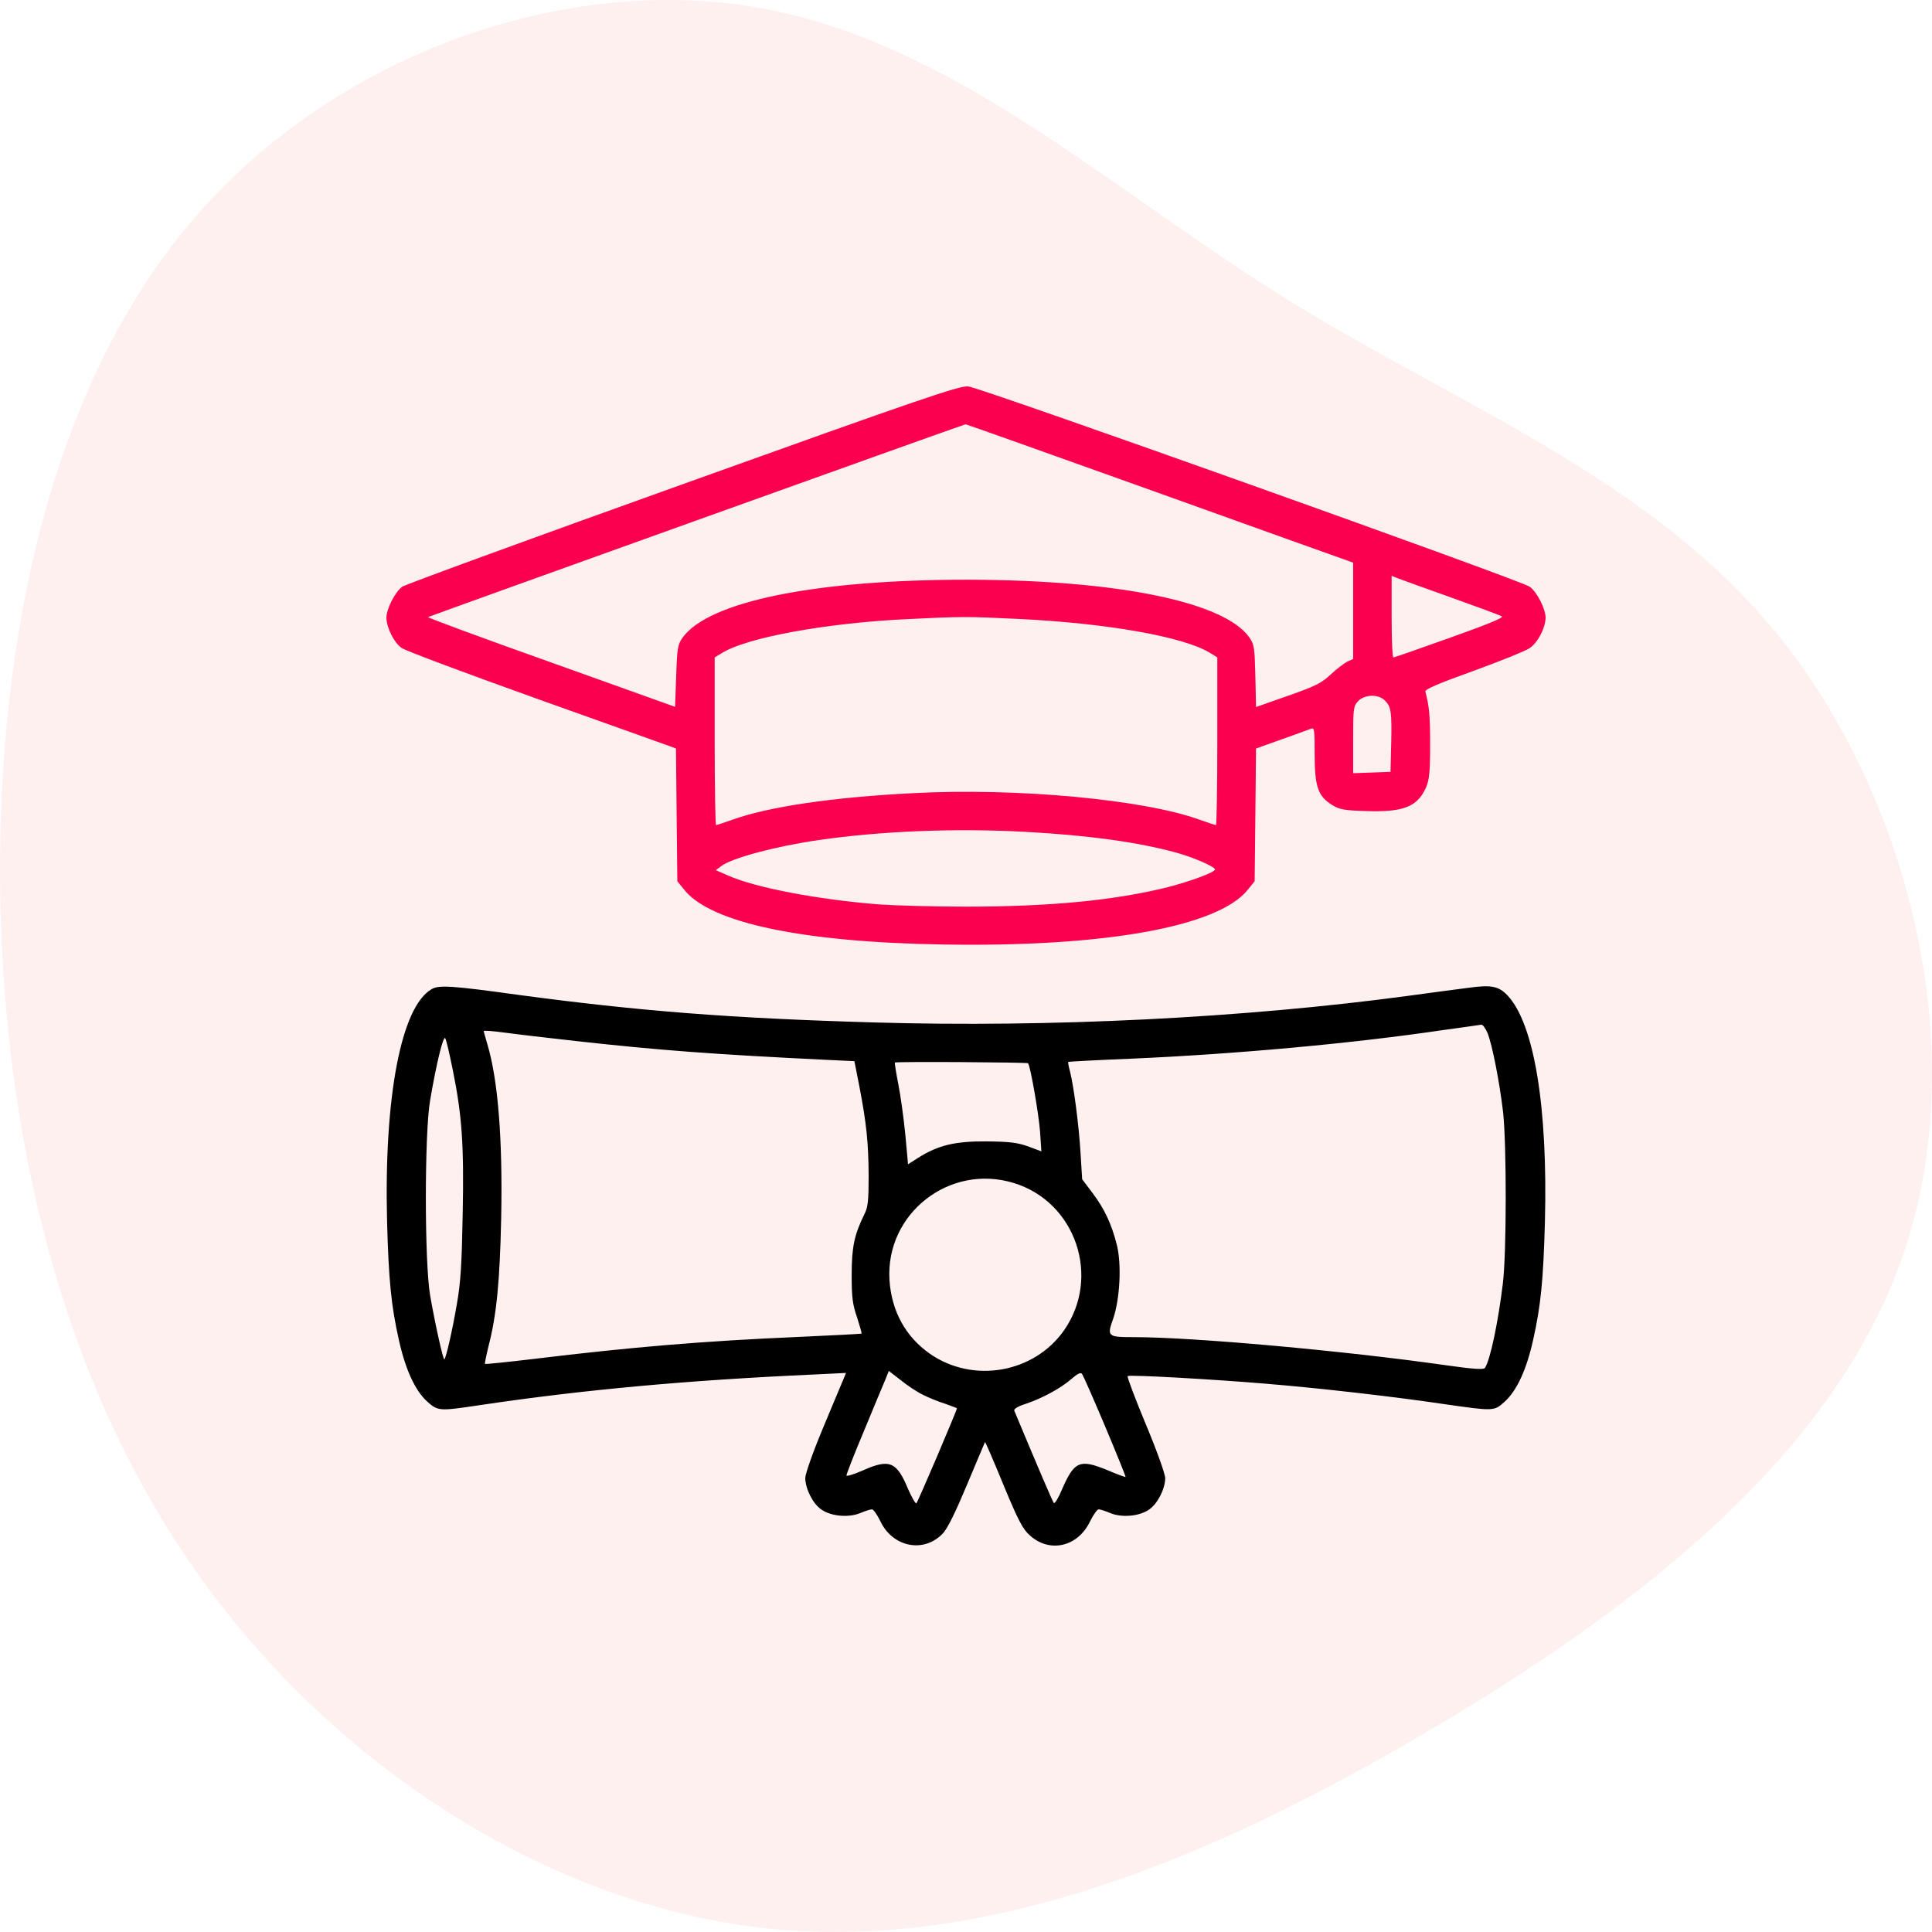
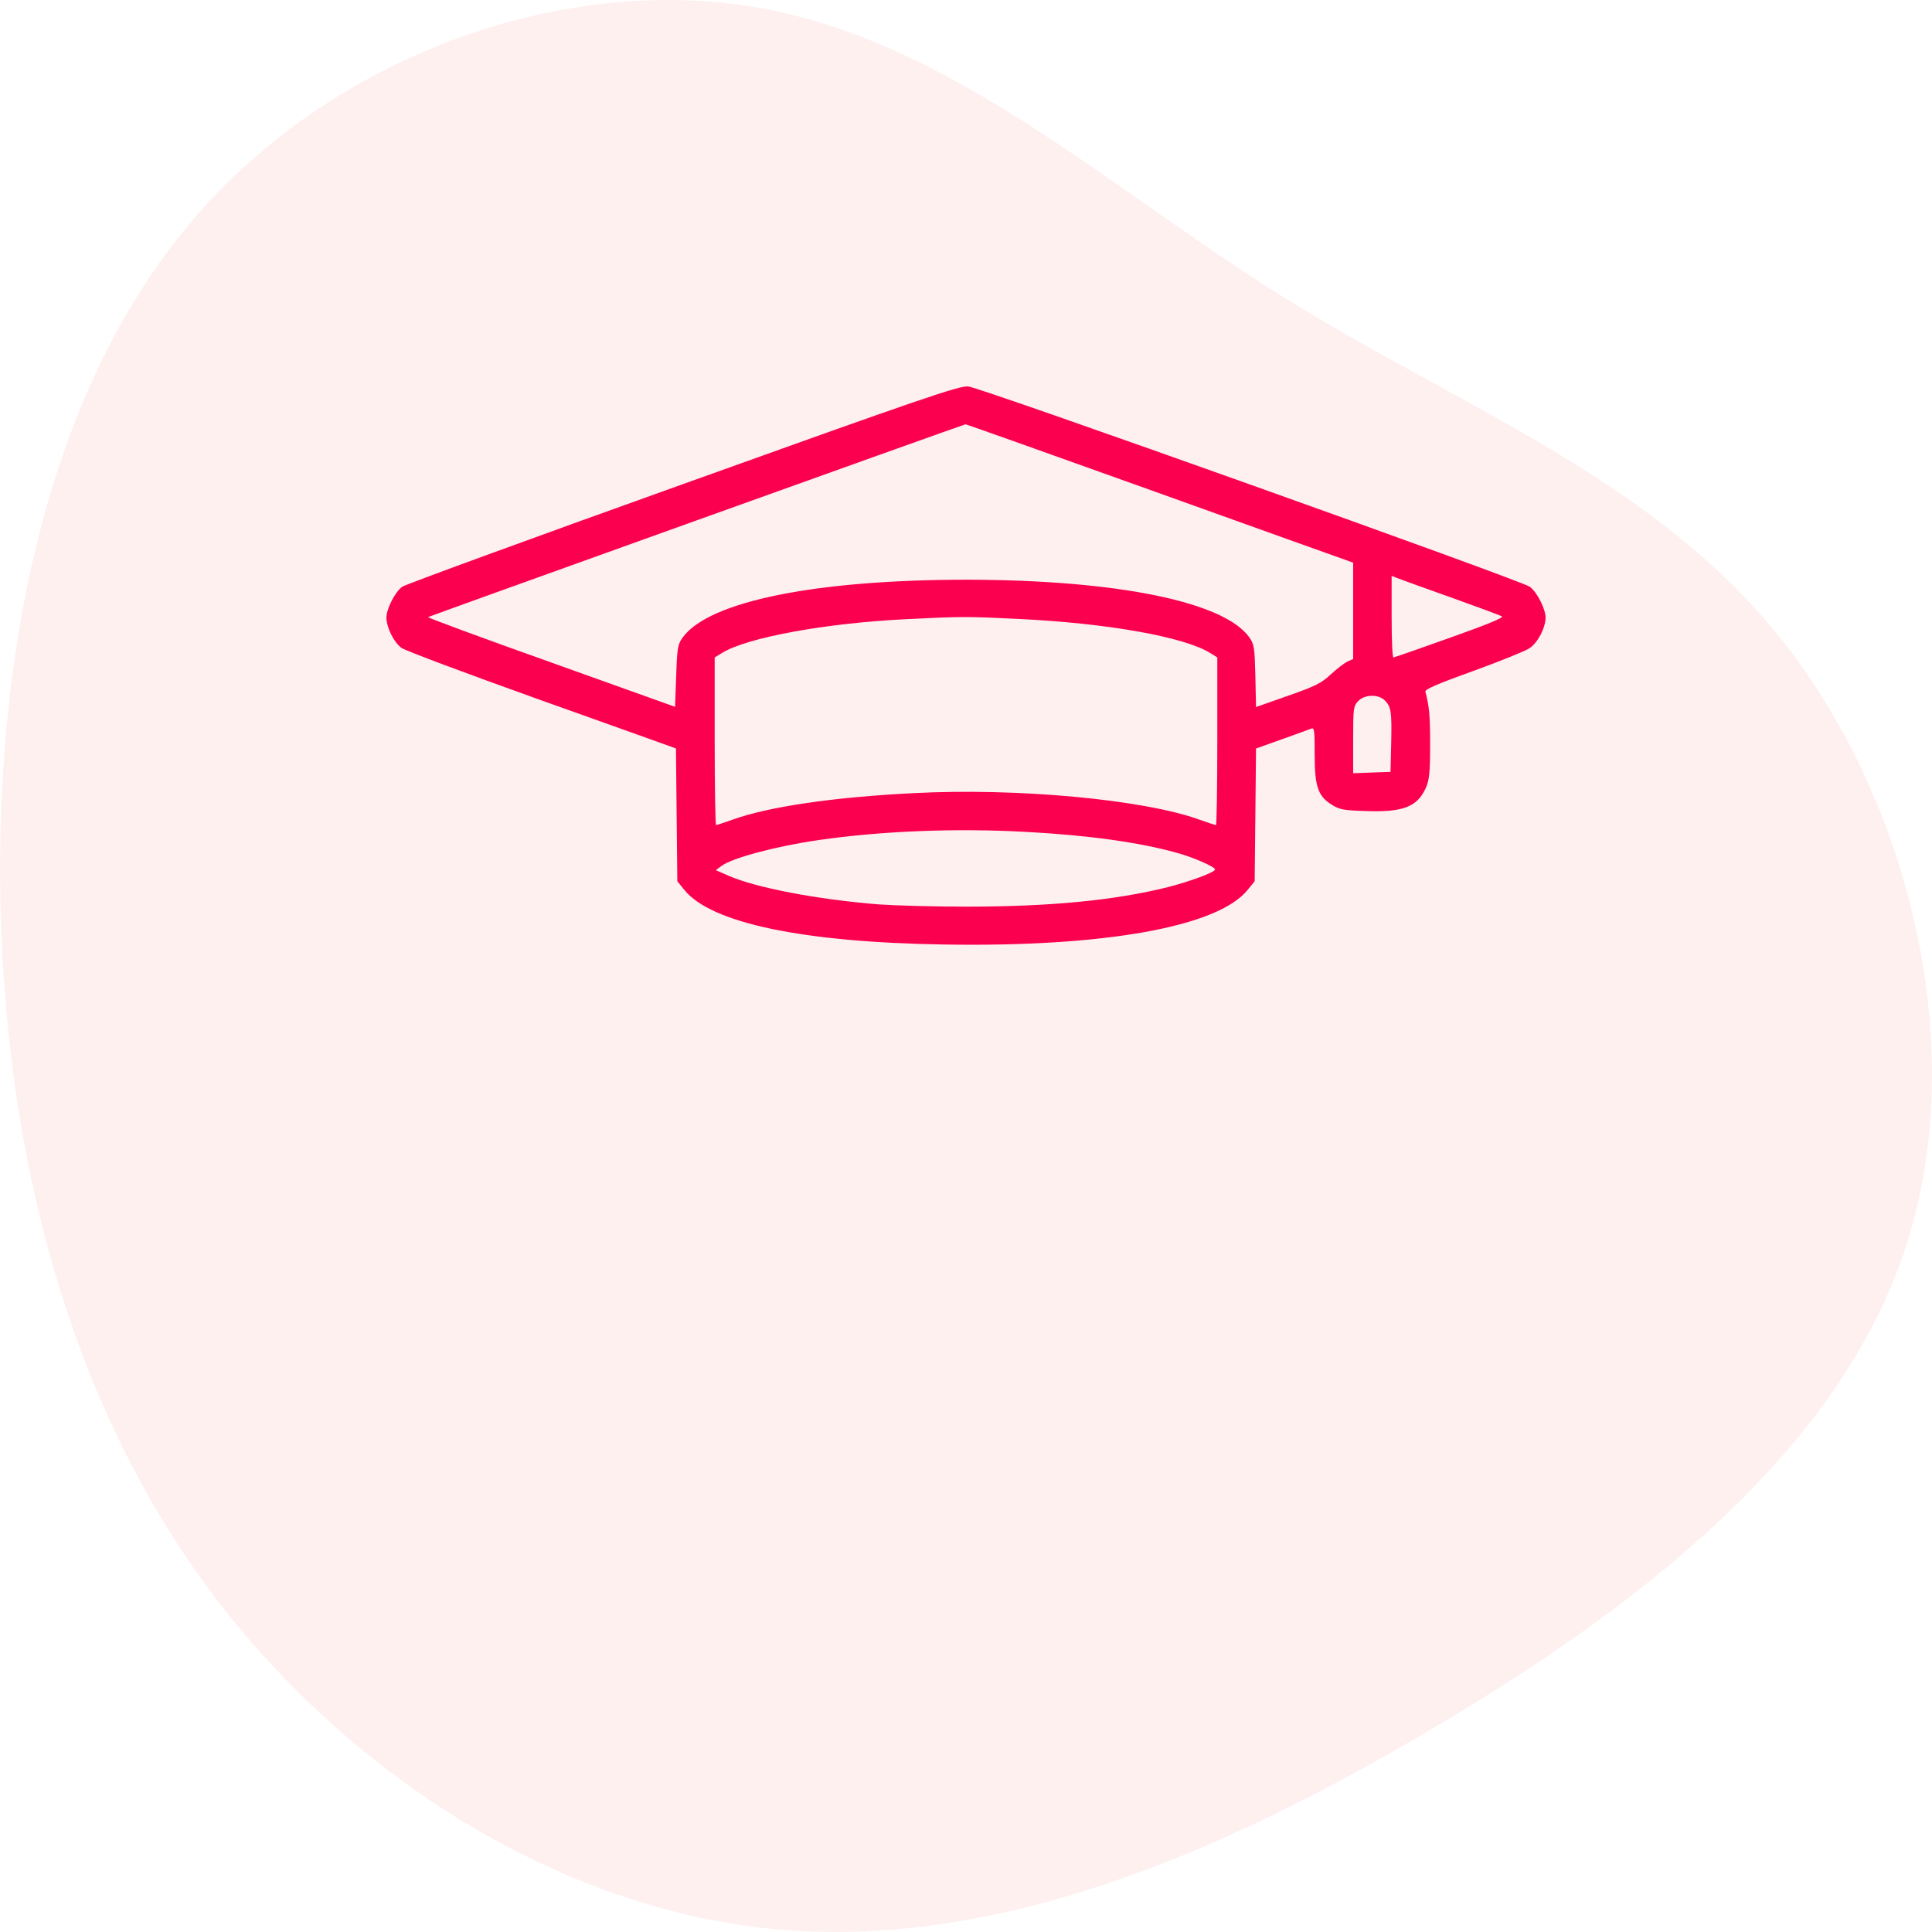
<svg xmlns="http://www.w3.org/2000/svg" width="100px" height="100px" viewBox="0 0 100 100" version="1.1">
  <title>Education</title>
  <g id="Page-1" stroke="none" stroke-width="1" fill="none" fill-rule="evenodd">
    <g id="Extended-Reality-Services_v02" transform="translate(-177, -2943)" fill-rule="nonzero">
      <g id="Group-34-Copy-2" transform="translate(176, 2943)">
        <g id="Education" transform="translate(1, 0)">
          <path d="M88.621,9.98 C97.193,17.307 101.342,29.17 99.615,39.186 C97.888,49.203 90.306,57.332 84.64,66.405 C78.975,75.478 75.268,85.515 66.97,92.159 C58.651,98.803 45.72,102.075 35.274,98.583 C24.806,95.09 16.824,84.853 10.38,73.893 C3.914,62.933 -0.972,51.29 0.165,39.889 C1.323,28.487 8.547,17.327 18.53,10.241 C28.513,3.155 41.297,0.144 54.165,0.004 C67.054,-0.117 80.049,2.653 88.621,9.98 Z" id="Path" fill="#FFCCCD" opacity="0.3" transform="translate(50, 50) rotate(-90) translate(-50, -50) " />
          <g id="graduated" transform="translate(20, 20)">
            <g id="Group" transform="translate(30, 30) scale(-1, 1) rotate(-180) translate(-30, -30) ">
              <path d="M15.352,54.943 C7.523,52.14 0.984,49.748 0.82,49.631 C0.445,49.361 0,48.481 0,48.024 C0.012,47.508 0.387,46.746 0.785,46.464 C0.973,46.324 4.113,45.151 7.746,43.849 C11.379,42.559 14.496,41.433 14.672,41.375 L14.988,41.257 L15.023,37.821 L15.059,34.385 L15.422,33.94 C16.793,32.227 21.539,31.23 28.828,31.113 C37.148,30.972 43.043,32.028 44.578,33.94 L44.941,34.385 L44.977,37.821 L45.012,41.257 L46.324,41.726 C47.051,41.985 47.73,42.231 47.848,42.278 C48.035,42.36 48.047,42.243 48.047,40.941 C48.047,39.275 48.223,38.783 48.949,38.337 C49.336,38.091 49.582,38.056 50.684,38.021 C52.617,37.95 53.355,38.232 53.801,39.217 C53.977,39.616 54.023,39.991 54.023,41.457 C54.023,42.993 53.977,43.439 53.777,44.201 C53.742,44.318 54.445,44.623 56.25,45.268 C57.633,45.772 58.945,46.3 59.156,46.441 C59.59,46.722 59.988,47.485 60,48.024 C60,48.481 59.555,49.361 59.18,49.631 C58.734,49.959 30.727,59.951 30.117,59.998 C29.66,60.045 27.703,59.376 15.352,54.943 Z M39.703,54.58 C45.035,52.668 49.535,51.05 49.723,50.991 L50.039,50.874 L50.039,48.388 L50.039,45.89 L49.746,45.761 C49.582,45.679 49.195,45.385 48.879,45.092 C48.41,44.647 48.082,44.482 46.676,43.99 L45.012,43.404 L44.977,45.01 C44.941,46.488 44.918,46.652 44.66,47.016 C43.359,48.845 37.863,49.971 30.176,49.994 C22.266,50.006 16.676,48.88 15.328,46.992 C15.082,46.652 15.047,46.453 15,45.022 L14.941,43.415 L8.52,45.714 C4.992,46.969 2.133,48.024 2.156,48.059 C2.191,48.094 29.566,57.922 29.977,58.039 C29.988,58.051 34.371,56.491 39.703,54.58 Z M55.125,49.068 C56.473,48.587 57.645,48.153 57.738,48.094 C57.855,48.036 56.941,47.661 55.055,46.992 C53.484,46.429 52.172,45.972 52.125,45.972 C52.066,45.972 52.031,46.922 52.031,48.083 L52.031,50.194 L52.359,50.065 C52.535,49.994 53.777,49.549 55.125,49.068 Z M32.695,47.965 C37.336,47.743 41.273,47.039 42.633,46.206 L43.008,45.972 L43.008,41.633 C43.008,39.252 42.973,37.294 42.938,37.294 C42.891,37.294 42.516,37.423 42.082,37.575 C39.199,38.619 32.648,39.229 27.281,38.947 C23.086,38.736 19.781,38.243 17.918,37.575 C17.484,37.423 17.109,37.294 17.062,37.294 C17.027,37.294 16.992,39.252 16.992,41.633 L16.992,45.972 L17.379,46.206 C18.668,47.004 22.758,47.754 26.953,47.954 C29.766,48.094 30.059,48.094 32.695,47.965 Z M51.68,43.744 C52.008,43.415 52.043,43.157 52.008,41.515 L51.973,40.049 L51.012,40.014 L50.039,39.979 L50.039,41.703 C50.039,43.321 50.051,43.45 50.297,43.708 C50.625,44.06 51.34,44.084 51.68,43.744 Z M33.105,36.942 C36.352,36.766 38.953,36.402 40.898,35.863 C41.73,35.64 42.891,35.136 42.891,34.995 C42.891,34.854 41.59,34.373 40.441,34.08 C37.711,33.4 34.383,33.072 30,33.072 C28.348,33.072 26.309,33.13 25.477,33.189 C22.266,33.447 19.102,34.057 17.695,34.678 L17.051,34.96 L17.332,35.171 C17.883,35.593 20.18,36.203 22.383,36.52 C25.629,36.989 29.484,37.141 33.105,36.942 Z" id="Shape" fill="#FB004E" />
-               <path d="M2.344,28.803 C0.762,27.9 -0.129,23.221 0.035,16.771 C0.117,13.745 0.246,12.42 0.645,10.649 C0.984,9.113 1.488,8.022 2.109,7.459 C2.672,6.955 2.73,6.955 4.84,7.271 C10.195,8.069 15.609,8.561 22.113,8.855 L23.789,8.937 L23.625,8.538 C23.531,8.327 23.062,7.189 22.57,6.017 C22.066,4.809 21.68,3.706 21.68,3.495 C21.691,2.932 22.066,2.182 22.5,1.877 C23.004,1.513 23.93,1.431 24.539,1.689 C24.785,1.795 25.055,1.877 25.137,1.877 C25.207,1.877 25.395,1.607 25.559,1.279 C26.191,-0.082 27.809,-0.41 28.793,0.622 C29.039,0.868 29.461,1.736 30.059,3.167 C30.562,4.363 30.973,5.348 30.984,5.36 C30.996,5.383 31.43,4.386 31.934,3.155 C32.695,1.314 32.941,0.845 33.305,0.528 C34.324,-0.398 35.777,-0.07 36.41,1.232 C36.586,1.584 36.785,1.877 36.867,1.877 C36.938,1.877 37.207,1.795 37.453,1.689 C38.062,1.431 38.988,1.513 39.492,1.877 C39.926,2.182 40.301,2.932 40.312,3.483 C40.312,3.706 39.879,4.914 39.305,6.286 C38.754,7.611 38.332,8.726 38.367,8.773 C38.449,8.855 42.82,8.608 45.586,8.374 C48.293,8.151 52.195,7.705 54.703,7.33 C57.34,6.955 57.328,6.943 57.891,7.459 C58.512,8.022 59.016,9.113 59.355,10.649 C59.754,12.42 59.883,13.745 59.965,16.771 C60.117,22.693 59.414,26.997 58.031,28.475 C57.574,28.955 57.199,29.037 56.016,28.873 C55.465,28.803 54.047,28.615 52.852,28.451 C44.391,27.314 34.383,26.809 25.23,27.079 C17.883,27.29 13.078,27.665 6.797,28.51 C3.41,28.979 2.719,29.026 2.344,28.803 Z M57,26.516 C57.246,25.883 57.609,24.03 57.797,22.458 C57.984,20.805 57.984,15.117 57.785,13.546 C57.539,11.528 57.129,9.593 56.859,9.195 C56.801,9.101 56.227,9.136 54.844,9.335 C49.582,10.086 41.754,10.79 38.684,10.79 C37.324,10.79 37.289,10.825 37.617,11.74 C37.969,12.772 38.062,14.566 37.805,15.574 C37.535,16.653 37.16,17.439 36.551,18.248 L36.012,18.964 L35.93,20.301 C35.848,21.708 35.578,23.795 35.379,24.558 C35.309,24.804 35.273,25.015 35.297,25.038 C35.32,25.05 36.785,25.132 38.555,25.203 C43.91,25.437 50.004,25.988 54.668,26.68 C55.699,26.821 56.602,26.95 56.672,26.962 C56.754,26.973 56.895,26.762 57,26.516 Z M9.902,26.106 C14.121,25.637 16.98,25.425 22.746,25.144 L24.223,25.074 L24.48,23.772 C24.855,21.813 24.949,20.863 24.961,19.14 C24.961,17.85 24.926,17.509 24.738,17.146 C24.223,16.102 24.082,15.457 24.082,14.015 C24.082,12.842 24.129,12.478 24.363,11.81 C24.504,11.364 24.609,10.989 24.598,10.977 C24.574,10.954 23.098,10.883 21.328,10.801 C16.418,10.59 12.656,10.274 7.641,9.664 C6.27,9.5 5.121,9.382 5.098,9.406 C5.086,9.418 5.168,9.84 5.285,10.321 C5.707,11.939 5.871,13.698 5.941,16.947 C6.023,21.051 5.777,24.135 5.215,25.988 C5.121,26.305 5.039,26.598 5.039,26.633 C5.039,26.669 5.531,26.633 6.129,26.551 C6.715,26.469 8.426,26.27 9.902,26.106 Z M3.434,24.628 C3.914,22.259 4.02,20.746 3.949,17.158 C3.902,14.566 3.844,13.604 3.645,12.49 C3.422,11.177 3.094,9.734 3,9.64 C2.941,9.582 2.508,11.528 2.262,12.959 C1.969,14.671 1.969,21.356 2.262,23.045 C2.602,25.038 2.953,26.434 3.047,26.258 C3.105,26.164 3.27,25.437 3.434,24.628 Z M33.211,24.968 C33.328,24.851 33.762,22.365 33.832,21.438 L33.902,20.406 L33.211,20.664 C32.648,20.863 32.238,20.91 31.055,20.922 C29.438,20.934 28.547,20.723 27.516,20.066 L27,19.738 L26.859,21.274 C26.777,22.118 26.613,23.303 26.496,23.889 C26.379,24.487 26.297,24.991 26.32,25.003 C26.367,25.062 33.164,25.015 33.211,24.968 Z M32.484,18.764 C35.684,17.779 36.996,13.897 35.074,11.141 C33.516,8.925 30.363,8.374 28.125,9.934 C26.871,10.813 26.145,12.138 26.039,13.745 C25.828,17.193 29.156,19.796 32.484,18.764 Z M27.762,7.811 C28.055,7.658 28.582,7.447 28.922,7.342 C29.25,7.224 29.531,7.119 29.531,7.107 C29.531,7.002 27.516,2.276 27.434,2.193 C27.387,2.147 27.199,2.487 27,2.932 C26.414,4.351 26.039,4.504 24.668,3.894 C24.211,3.695 23.836,3.577 23.812,3.624 C23.801,3.671 24.199,4.703 24.715,5.923 C25.219,7.154 25.723,8.35 25.828,8.597 L26.004,9.042 L26.625,8.561 C26.953,8.292 27.469,7.952 27.762,7.811 Z M37.207,6.157 C37.805,4.738 38.273,3.566 38.262,3.554 C38.25,3.53 37.816,3.695 37.289,3.917 C35.883,4.492 35.602,4.363 34.969,2.909 C34.793,2.475 34.594,2.158 34.547,2.205 C34.488,2.264 33.75,3.988 32.496,6.99 C32.473,7.072 32.695,7.213 33.07,7.33 C33.914,7.611 34.887,8.127 35.449,8.62 C35.789,8.913 35.941,8.984 36.012,8.878 C36.07,8.796 36.609,7.576 37.207,6.157 Z" id="Shape" fill="#000000" />
            </g>
          </g>
        </g>
      </g>
    </g>
  </g>
</svg>